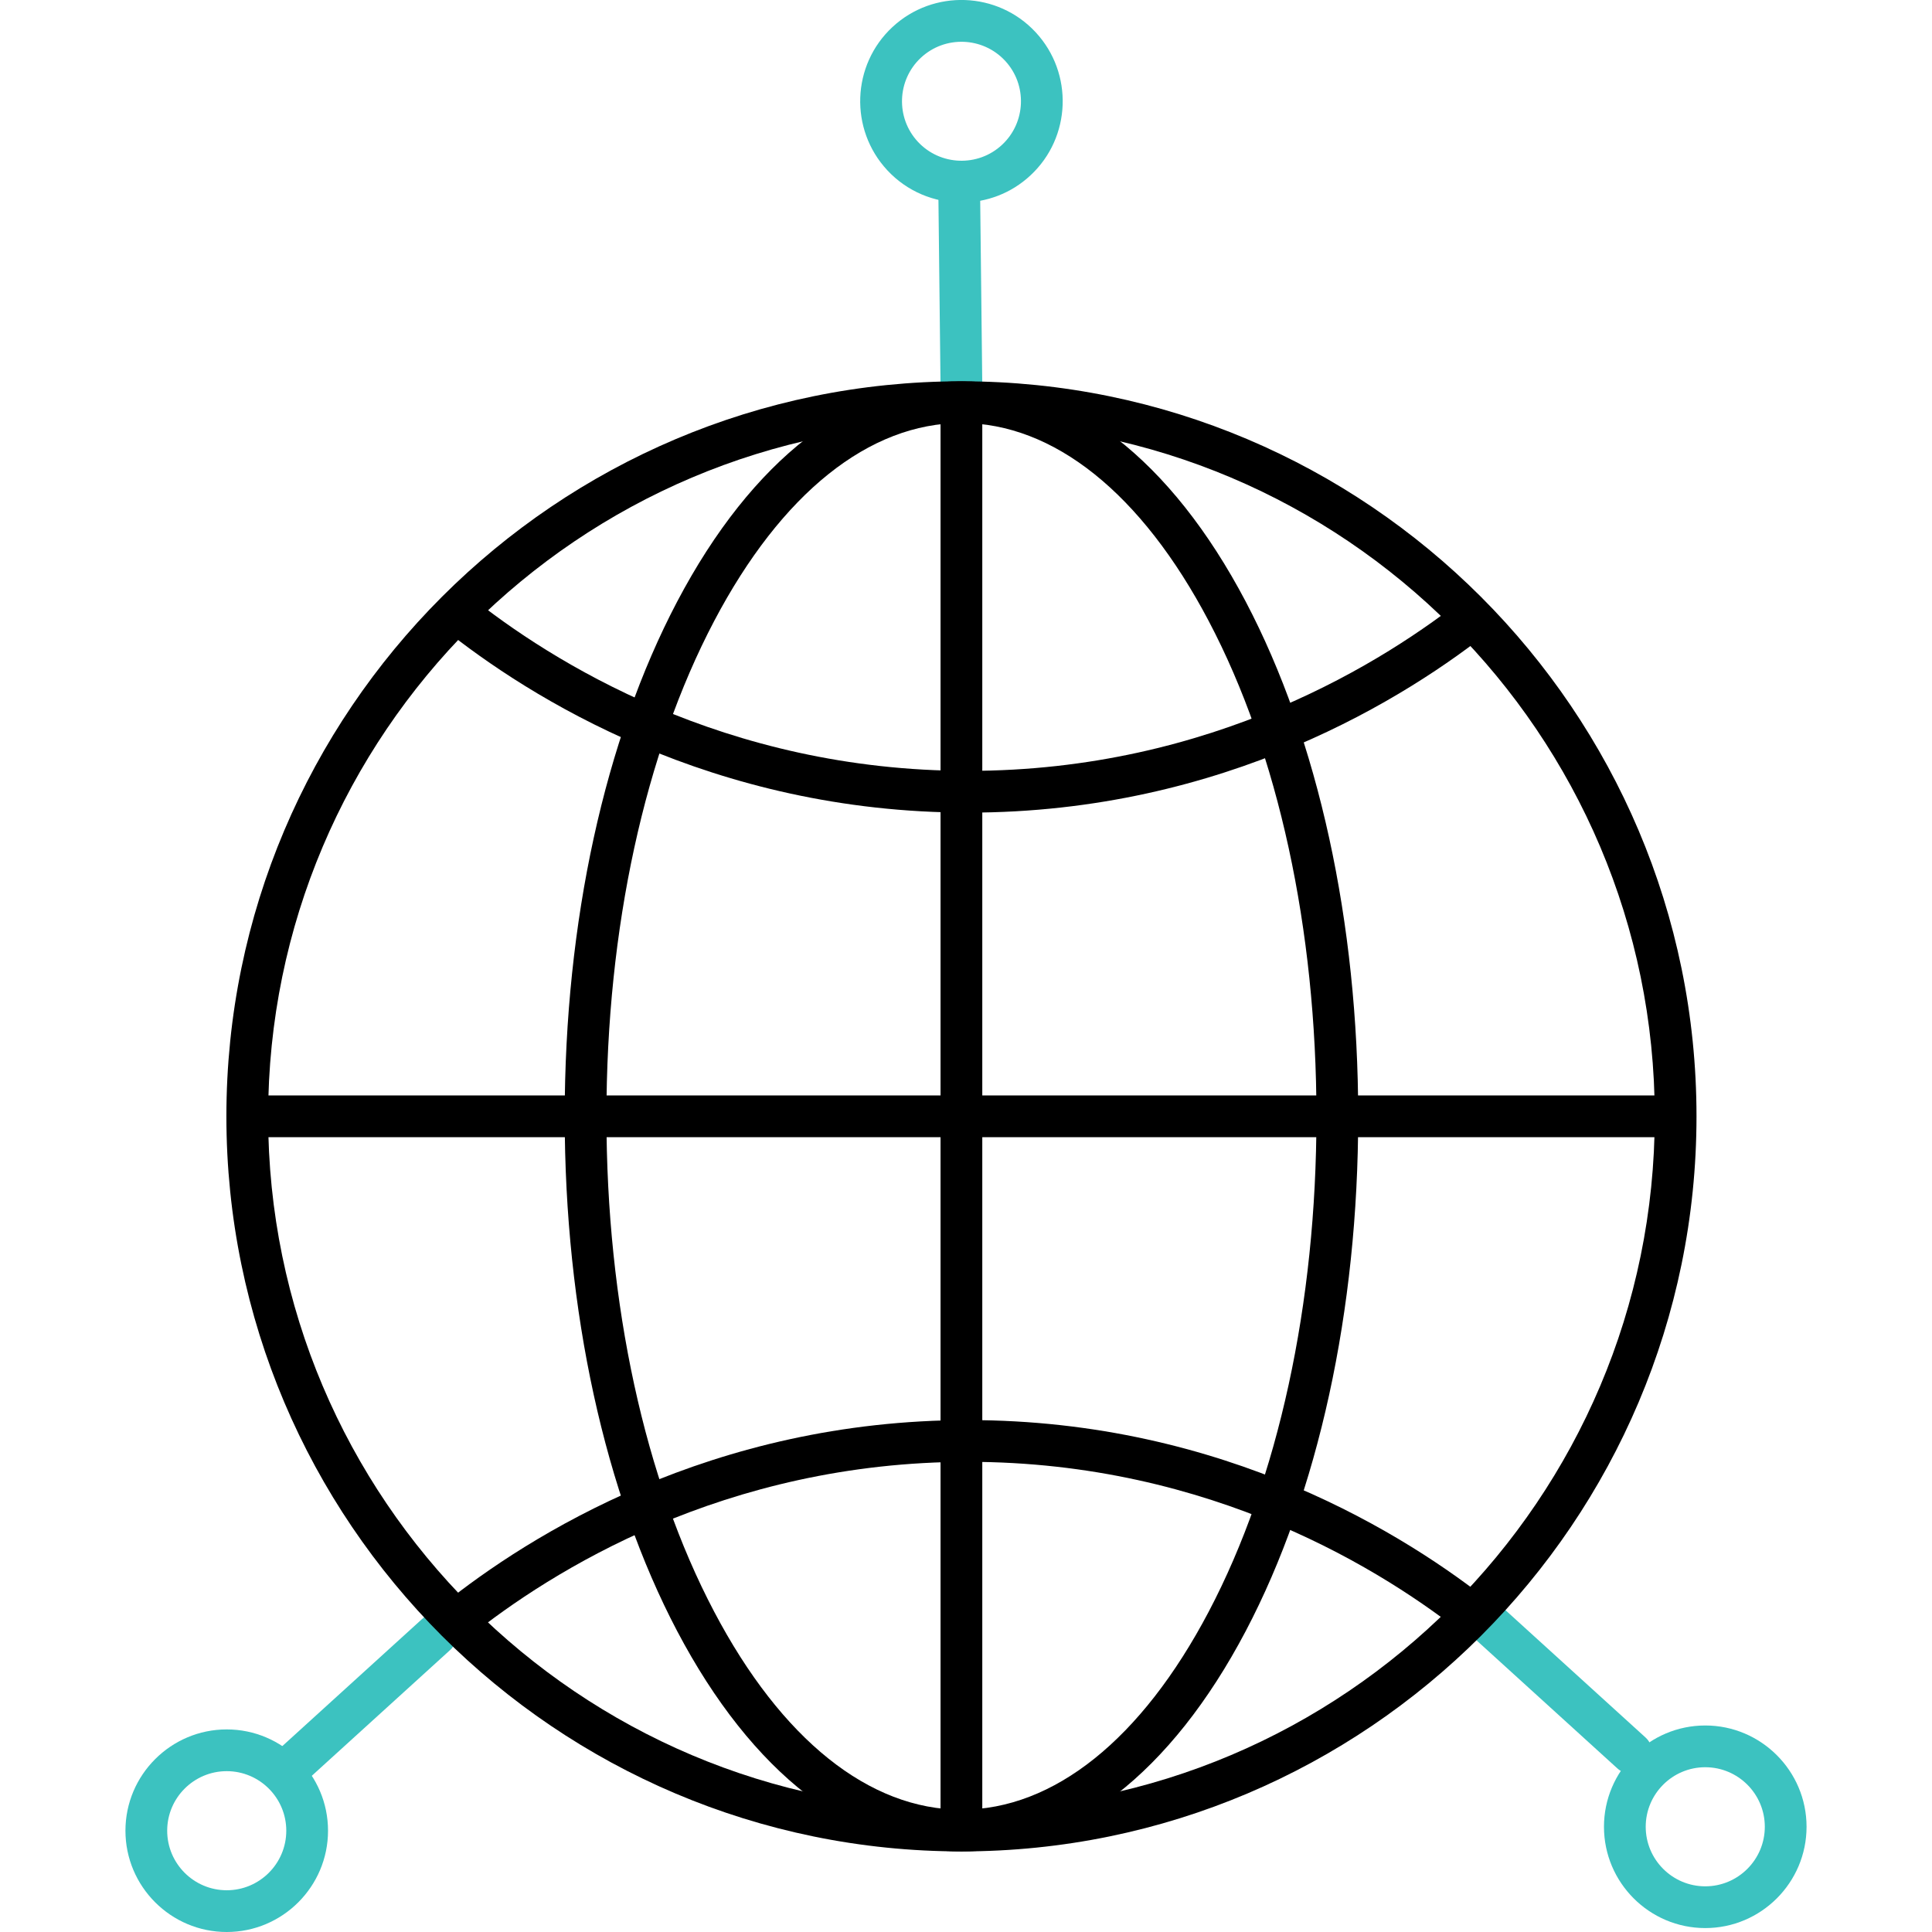
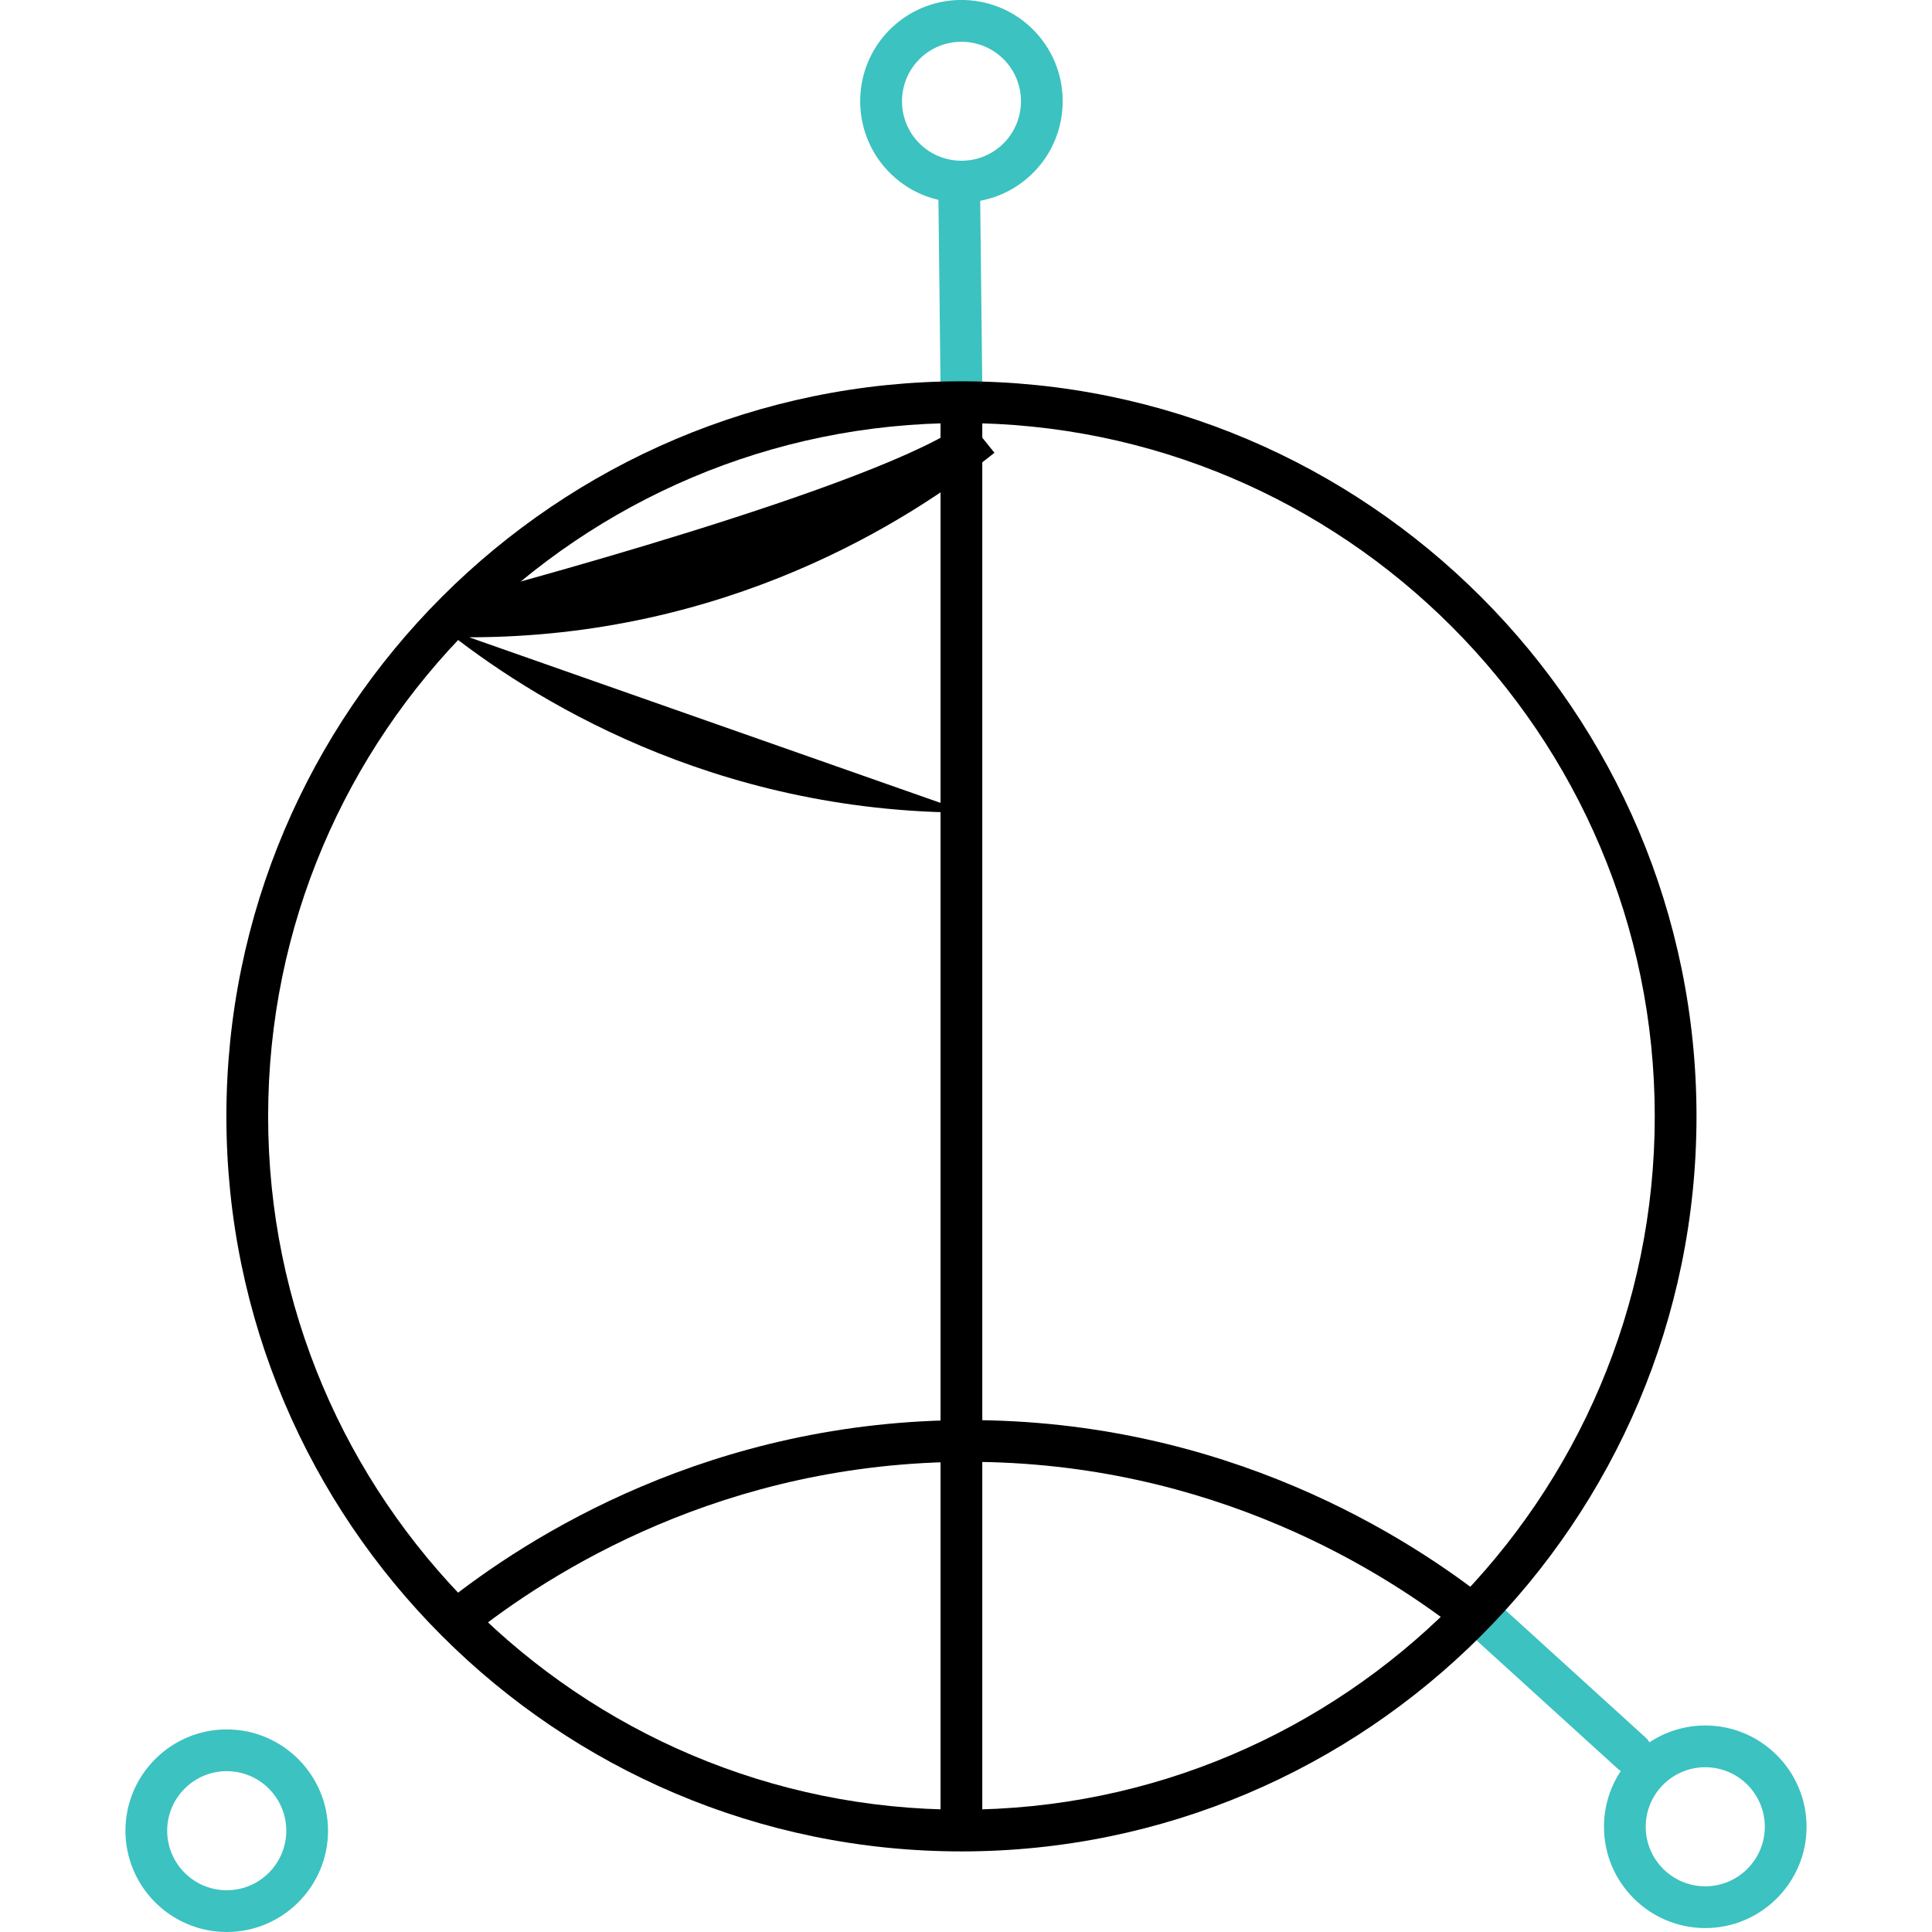
<svg xmlns="http://www.w3.org/2000/svg" id="Layer_1" version="1.1" viewBox="0 0 280 280">
  <defs>
    <style>
      .st0 {
        fill: #3cc2c0;
      }
    </style>
  </defs>
  <path class="st0" d="M139.34,58.93c-1.66,0-3.01-1.33-3.03-2.99l-.32-28.4c-.02-1.67,1.32-3.04,2.99-3.06,1.66-.05,3.04,1.32,3.06,2.99l.32,28.4c.02,1.67-1.32,3.04-2.99,3.06-.01,0-.02,0-.04,0Z" />
  <path class="st0" d="M236.43,257.07c-.73,0-1.46-.26-2.04-.79l-21.02-19.11c-1.24-1.12-1.33-3.04-.2-4.28,1.12-1.24,3.04-1.33,4.28-.2l21.02,19.11c1.24,1.12,1.33,3.04.2,4.28-.6.66-1.42.99-2.24.99Z" />
-   <path class="st0" d="M42.17,259.04c-.82,0-1.64-.33-2.24-.99-1.12-1.24-1.03-3.15.2-4.28l21.02-19.11c1.24-1.13,3.15-1.03,4.28.2,1.12,1.24,1.03,3.15-.2,4.28l-21.02,19.11c-.58.53-1.31.79-2.04.79Z" />
  <path d="M139.34,268.32c-58.74,0-106.53-47.79-106.53-106.53s47.79-106.53,106.53-106.53,106.53,47.79,106.53,106.53-47.79,106.53-106.53,106.53ZM139.34,61.31c-55.4,0-100.48,45.07-100.48,100.48s45.07,100.48,100.48,100.48,100.48-45.07,100.48-100.48-45.07-100.48-100.48-100.48Z" />
-   <path d="M139.34,268.32c-15.73,0-30.36-11.34-41.2-31.93-10.51-19.98-16.3-46.47-16.3-74.6s5.79-54.62,16.3-74.6c10.84-20.59,25.47-31.93,41.2-31.93s30.36,11.34,41.2,31.93c10.51,19.98,16.3,46.47,16.3,74.6s-5.79,54.62-16.3,74.6c-10.84,20.59-25.47,31.93-41.2,31.93ZM139.34,61.31c-13.37,0-26.1,10.19-35.84,28.7-10.06,19.12-15.61,44.62-15.61,71.78s5.54,52.66,15.61,71.78c9.74,18.51,22.47,28.7,35.84,28.7s26.1-10.19,35.84-28.7c10.06-19.12,15.61-44.62,15.61-71.78s-5.54-52.66-15.61-71.78c-9.74-18.51-22.47-28.7-35.84-28.7Z" />
-   <rect x="35.84" y="158.76" width="207.01" height="6.05" />
  <path d="M67.97,237.27l-3.79-4.72c12.46-9.99,38.93-26.74,76.13-26.74s63.67,16.75,76.13,26.74l-3.79,4.72c-11.84-9.49-36.99-25.41-72.35-25.41s-60.5,15.92-72.35,25.41Z" />
-   <path d="M140.32,117.77c-37.2,0-63.67-16.75-76.13-26.74l3.79-4.72c11.84,9.49,36.99,25.41,72.35,25.41s60.5-15.92,72.35-25.41l3.79,4.72c-12.46,9.99-38.93,26.74-76.13,26.74Z" />
+   <path d="M140.32,117.77c-37.2,0-63.67-16.75-76.13-26.74l3.79-4.72s60.5-15.92,72.35-25.41l3.79,4.72c-12.46,9.99-38.93,26.74-76.13,26.74Z" />
  <rect x="136.31" y="58.28" width="6.05" height="207.01" />
  <path class="st0" d="M247.14,279.43c-8.1,0-14.68-6.59-14.68-14.68s6.59-14.68,14.68-14.68,14.68,6.59,14.68,14.68-6.59,14.68-14.68,14.68ZM247.14,256.12c-4.76,0-8.63,3.87-8.63,8.63s3.87,8.63,8.63,8.63,8.63-3.87,8.63-8.63-3.87-8.63-8.63-8.63Z" />
  <path class="st0" d="M139.35,29.35c-3.94,0-7.87-1.57-10.76-4.68-5.51-5.93-5.18-15.24.75-20.75h0c5.93-5.51,15.24-5.18,20.75.75,5.51,5.93,5.18,15.24-.75,20.75-2.82,2.63-6.41,3.93-10,3.93ZM133.47,8.36c-3.48,3.24-3.68,8.71-.44,12.19,3.24,3.48,8.71,3.68,12.19.44,3.48-3.24,3.68-8.71.44-12.19-3.24-3.48-8.71-3.68-12.19-.44h0Z" />
  <path class="st0" d="M32.86,280c-8.1,0-14.68-6.59-14.68-14.68s6.59-14.68,14.68-14.68,14.68,6.59,14.68,14.68-6.59,14.68-14.68,14.68ZM32.86,256.69c-4.76,0-8.63,3.87-8.63,8.63s3.87,8.63,8.63,8.63,8.63-3.87,8.63-8.63-3.87-8.63-8.63-8.63Z" />
</svg>